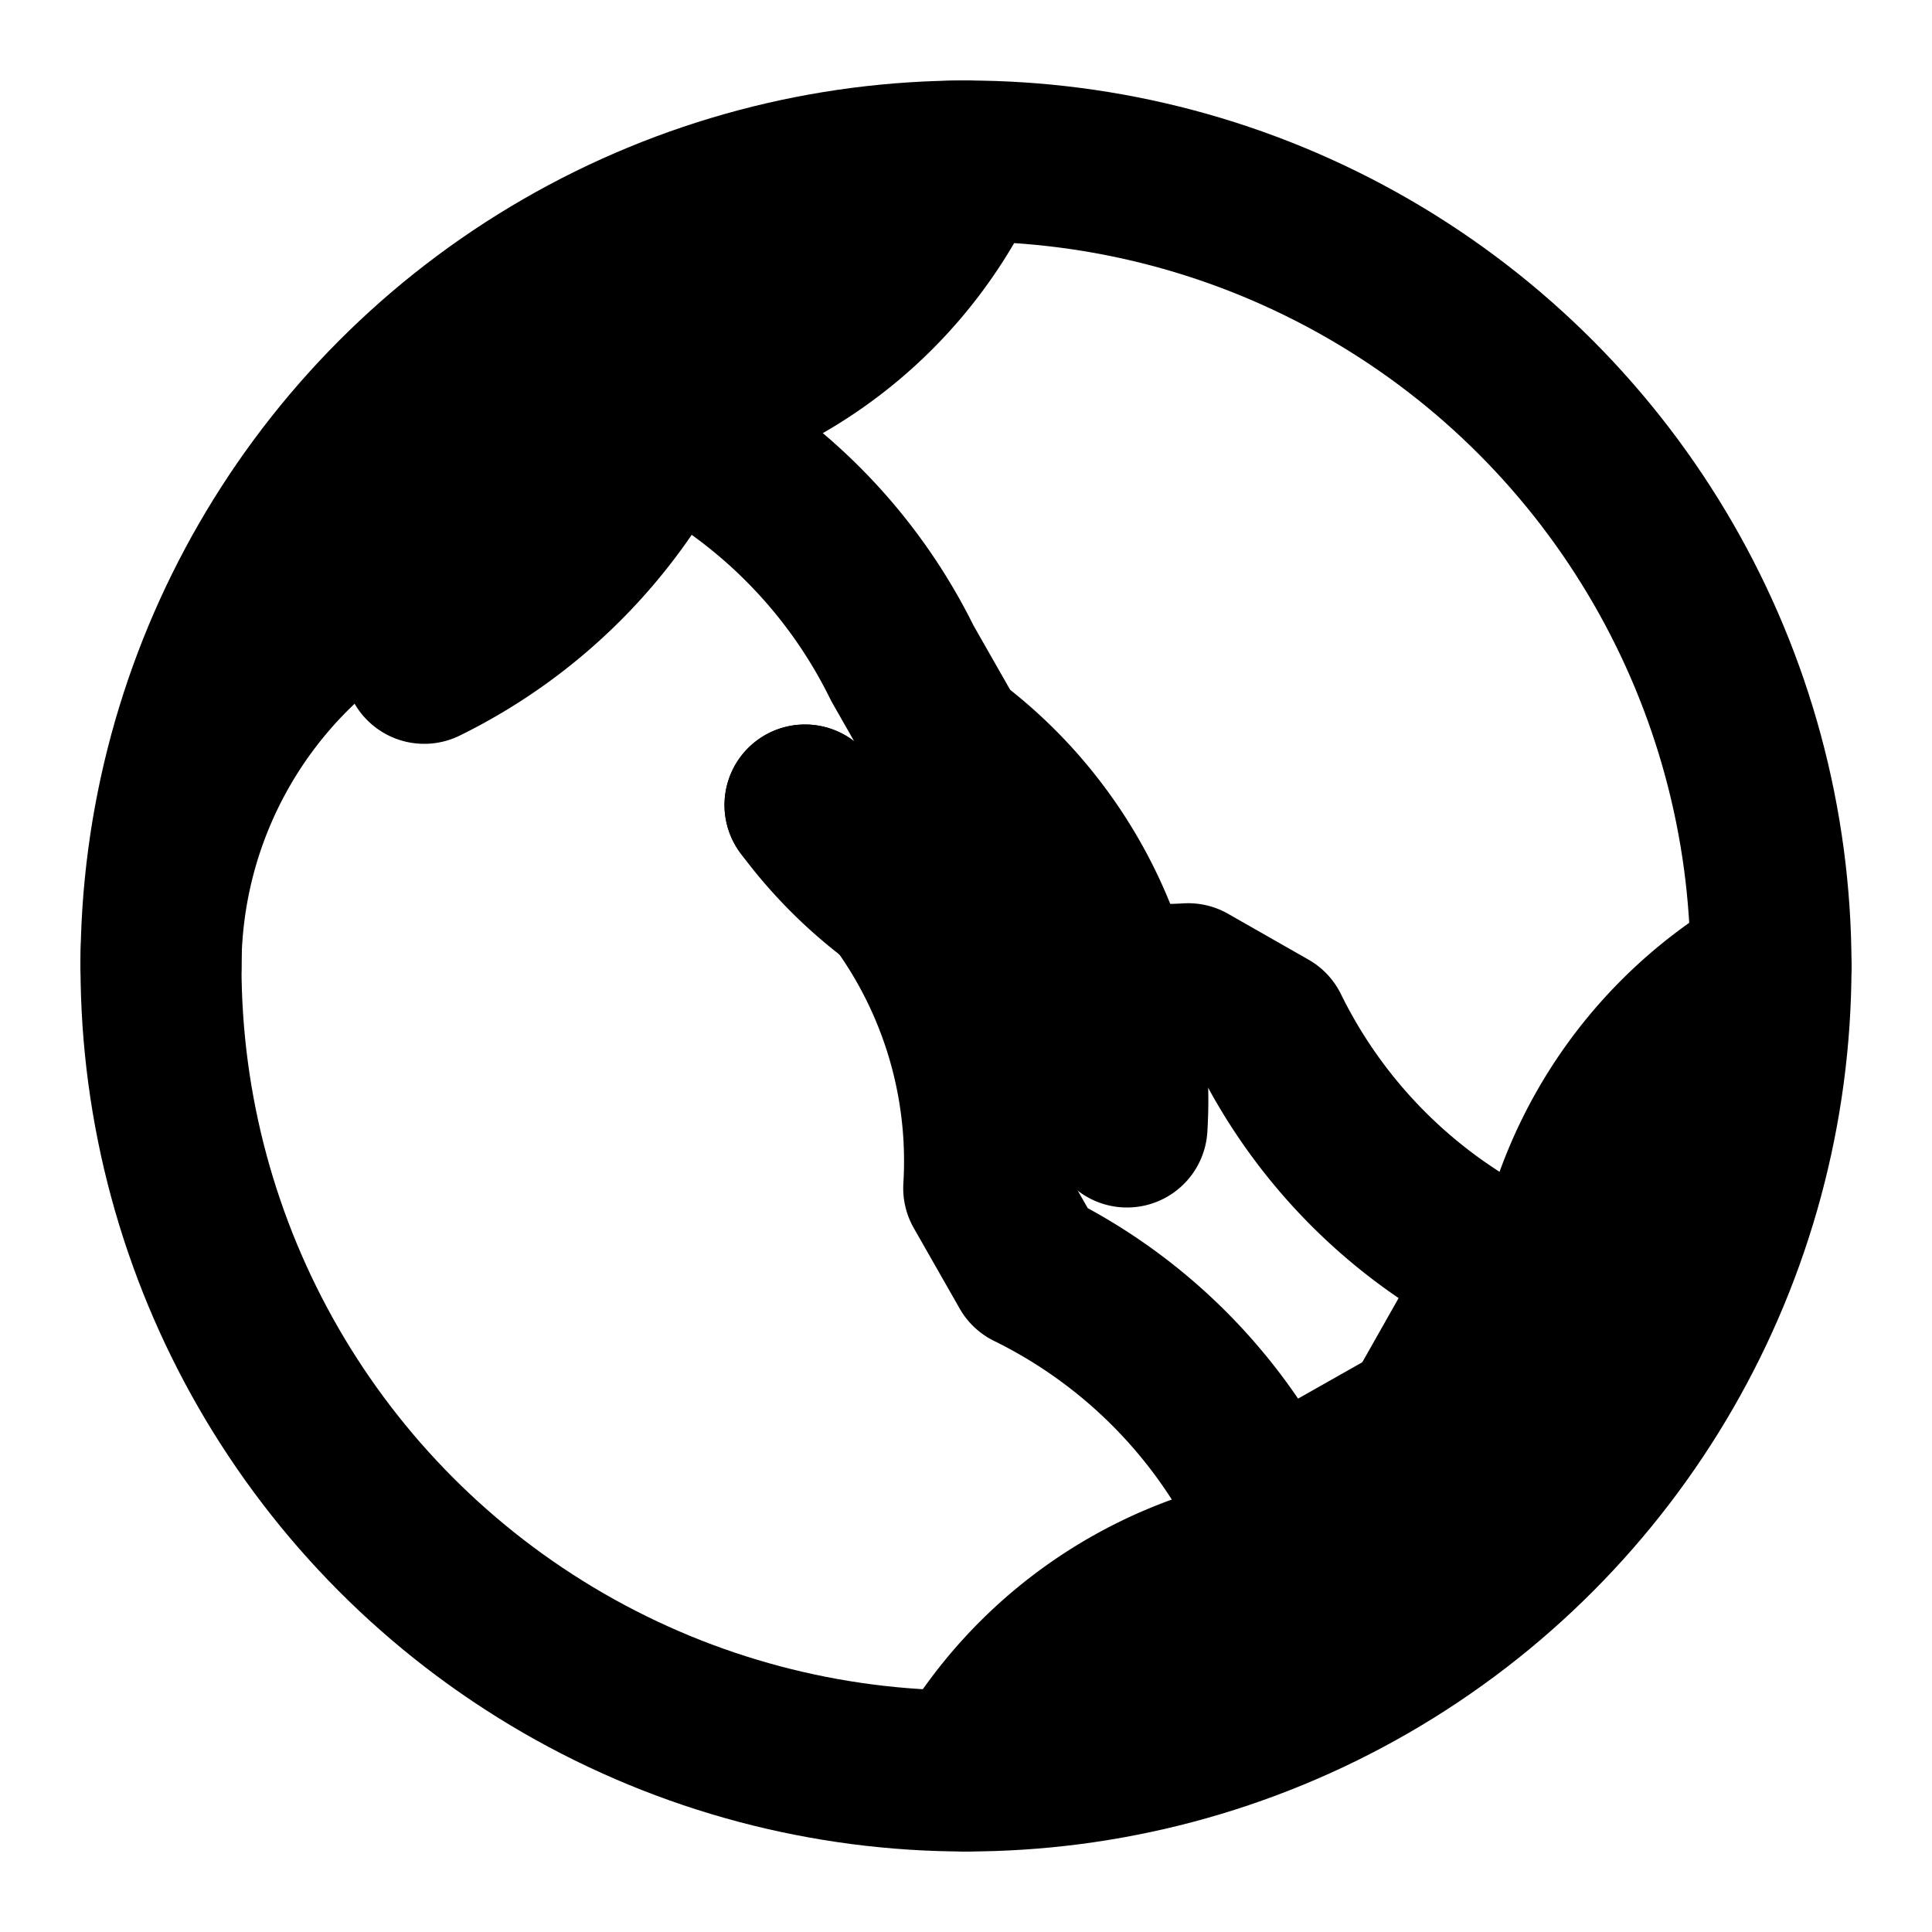
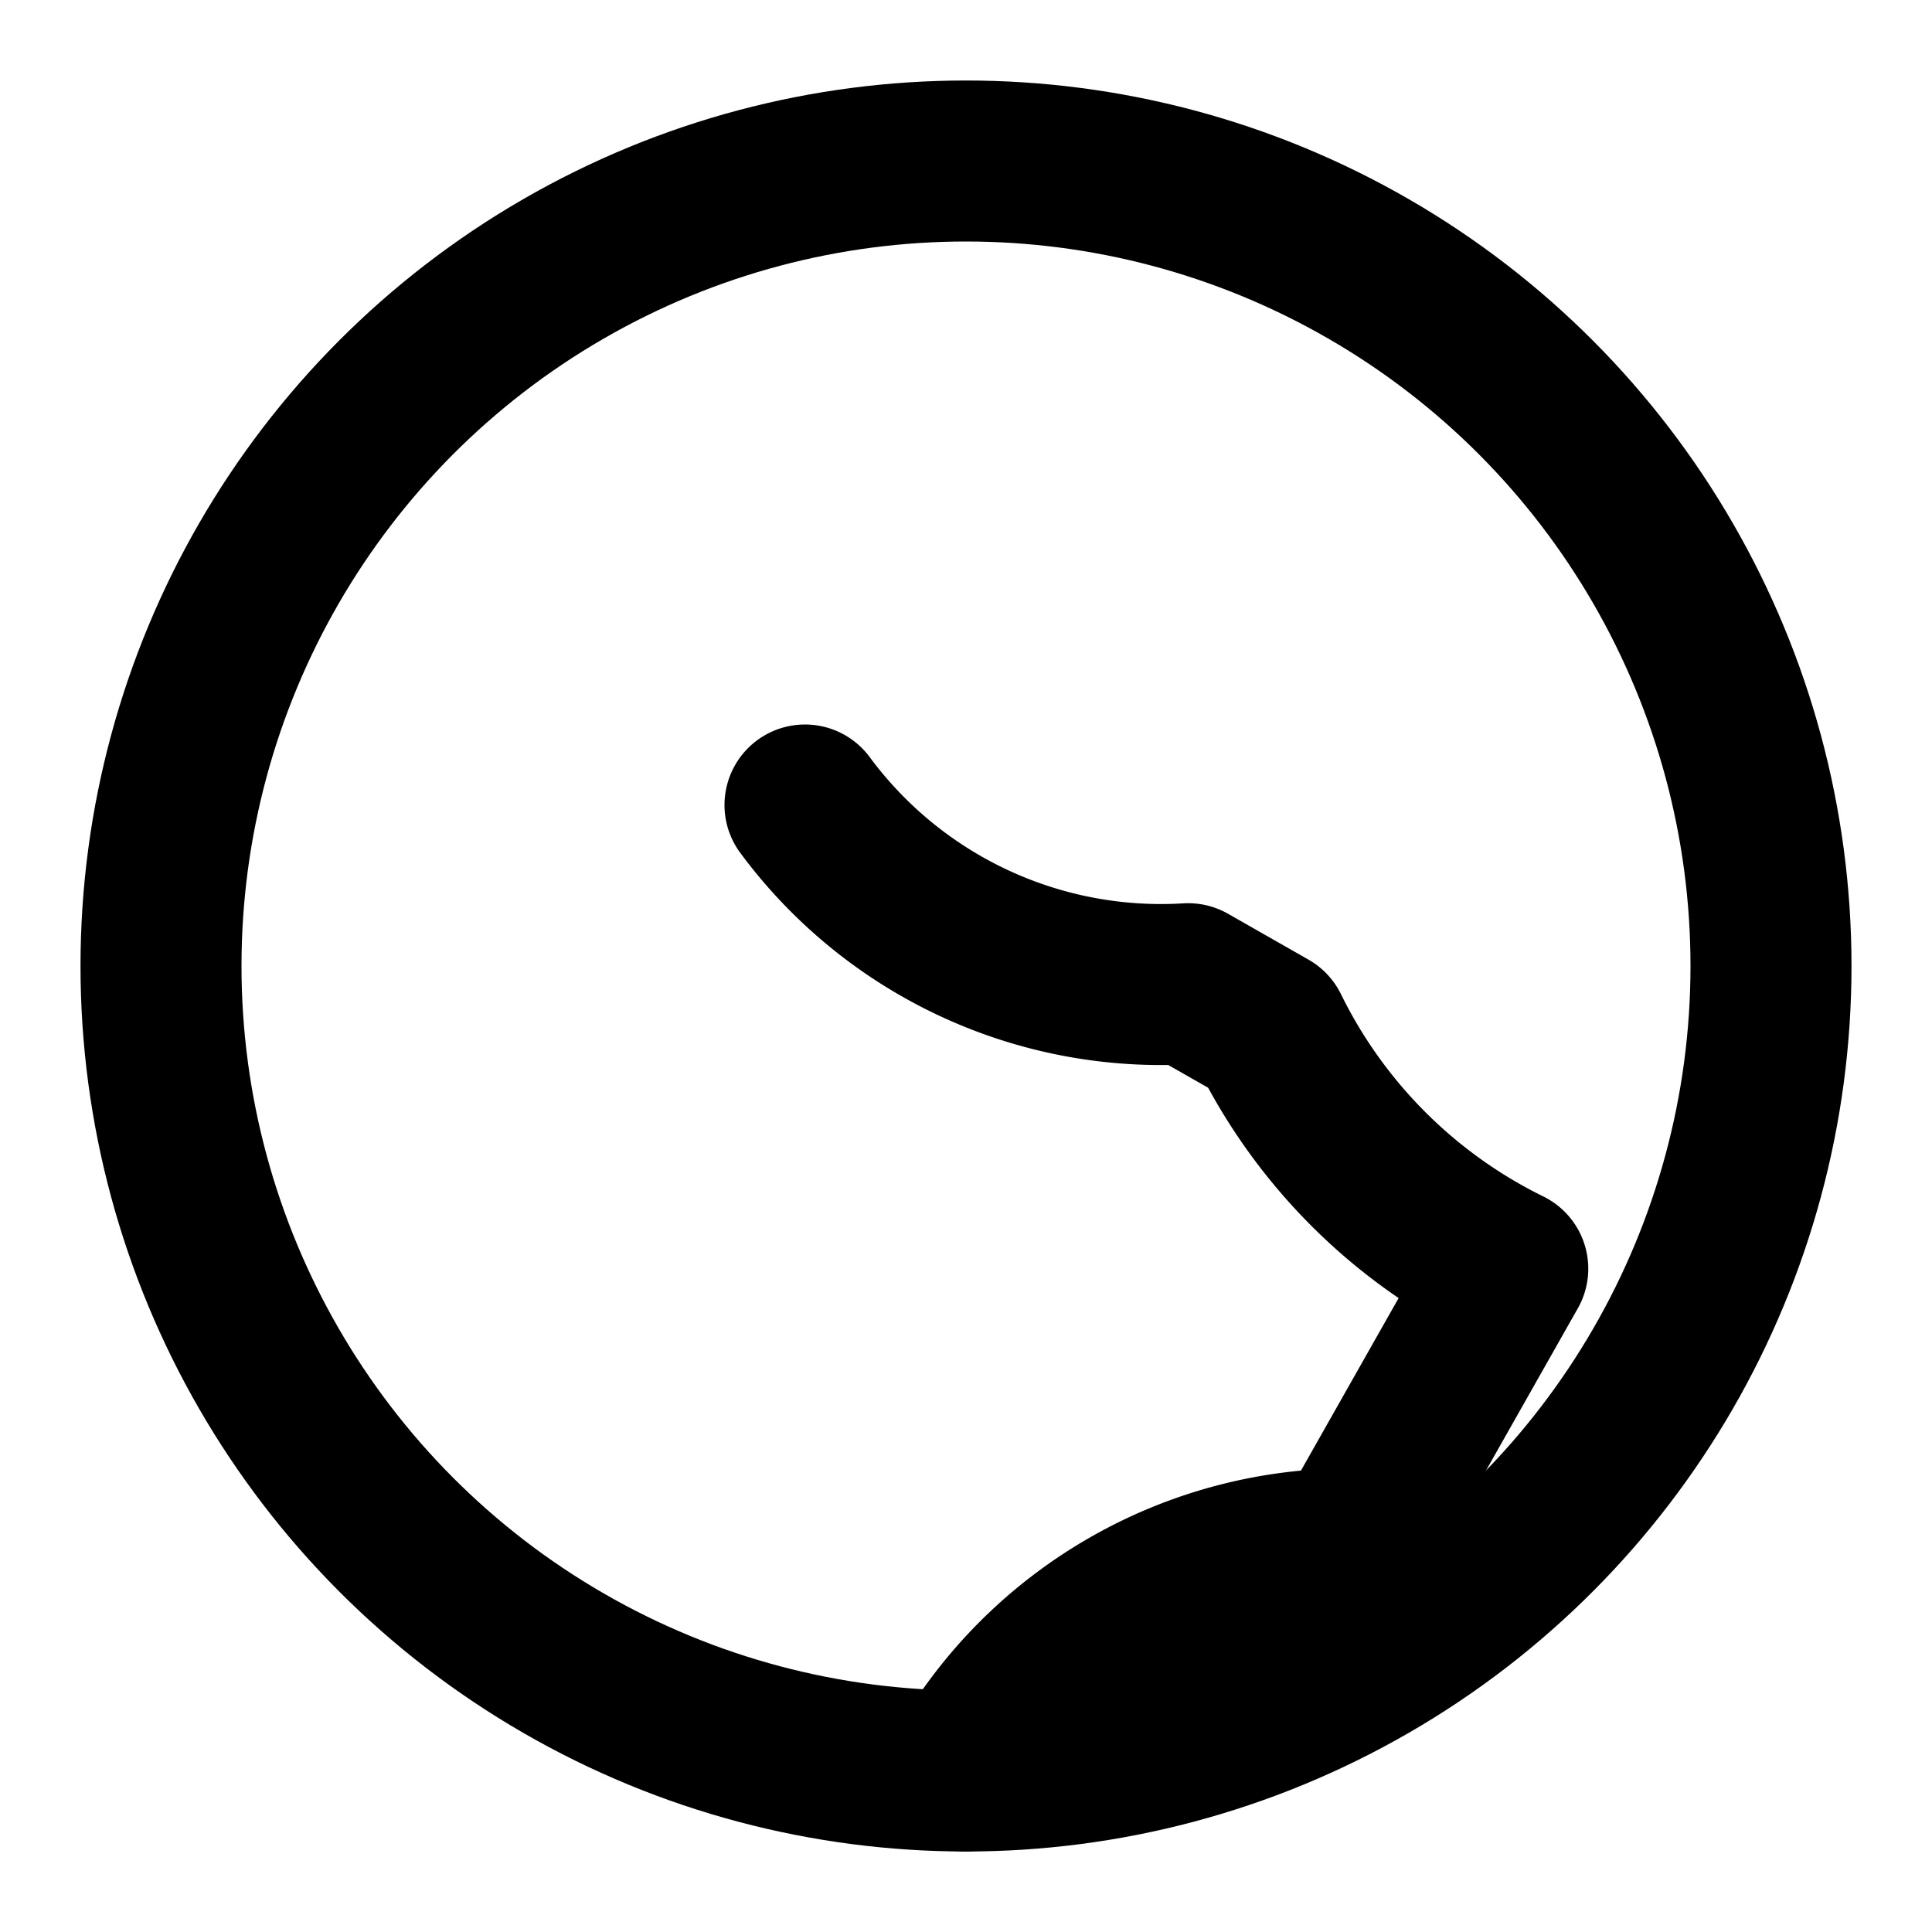
<svg xmlns="http://www.w3.org/2000/svg" viewBox="0 0 24 24" fill="none" stroke="currentColor" stroke-width="2" stroke-linecap="round" stroke-linejoin="round">
  <circle cx="12" cy="12" r="10" />
-   <path d="M12 2a5.5 5.5 0 0 0-4.76 2.76L5.27 8.24A6.5 6.5 0 0 0 8.24 5.27L9.24 4.76A5.5 5.5 0 0 0 12 2z" />
  <path d="M12 22a5.5 5.5 0 0 1 4.76-2.76l1.97-3.48a6.5 6.5 0 0 1-2.97-2.97l-1-0.57a5.5 5.5 0 0 1-4.76-2.22" />
-   <path d="M2 12a5.5 5.5 0 0 1 2.76-4.76l3.48-1.97a6.5 6.5 0 0 1 2.97 2.97l0.57 1a5.5 5.5 0 0 1 2.22 4.76" />
-   <path d="M22 12a5.5 5.5 0 0 0-2.76 4.76l-3.48 1.97a6.5 6.5 0 0 0-2.97-2.97l-0.57-1a5.5 5.5 0 0 0-2.22-4.76" />
</svg>